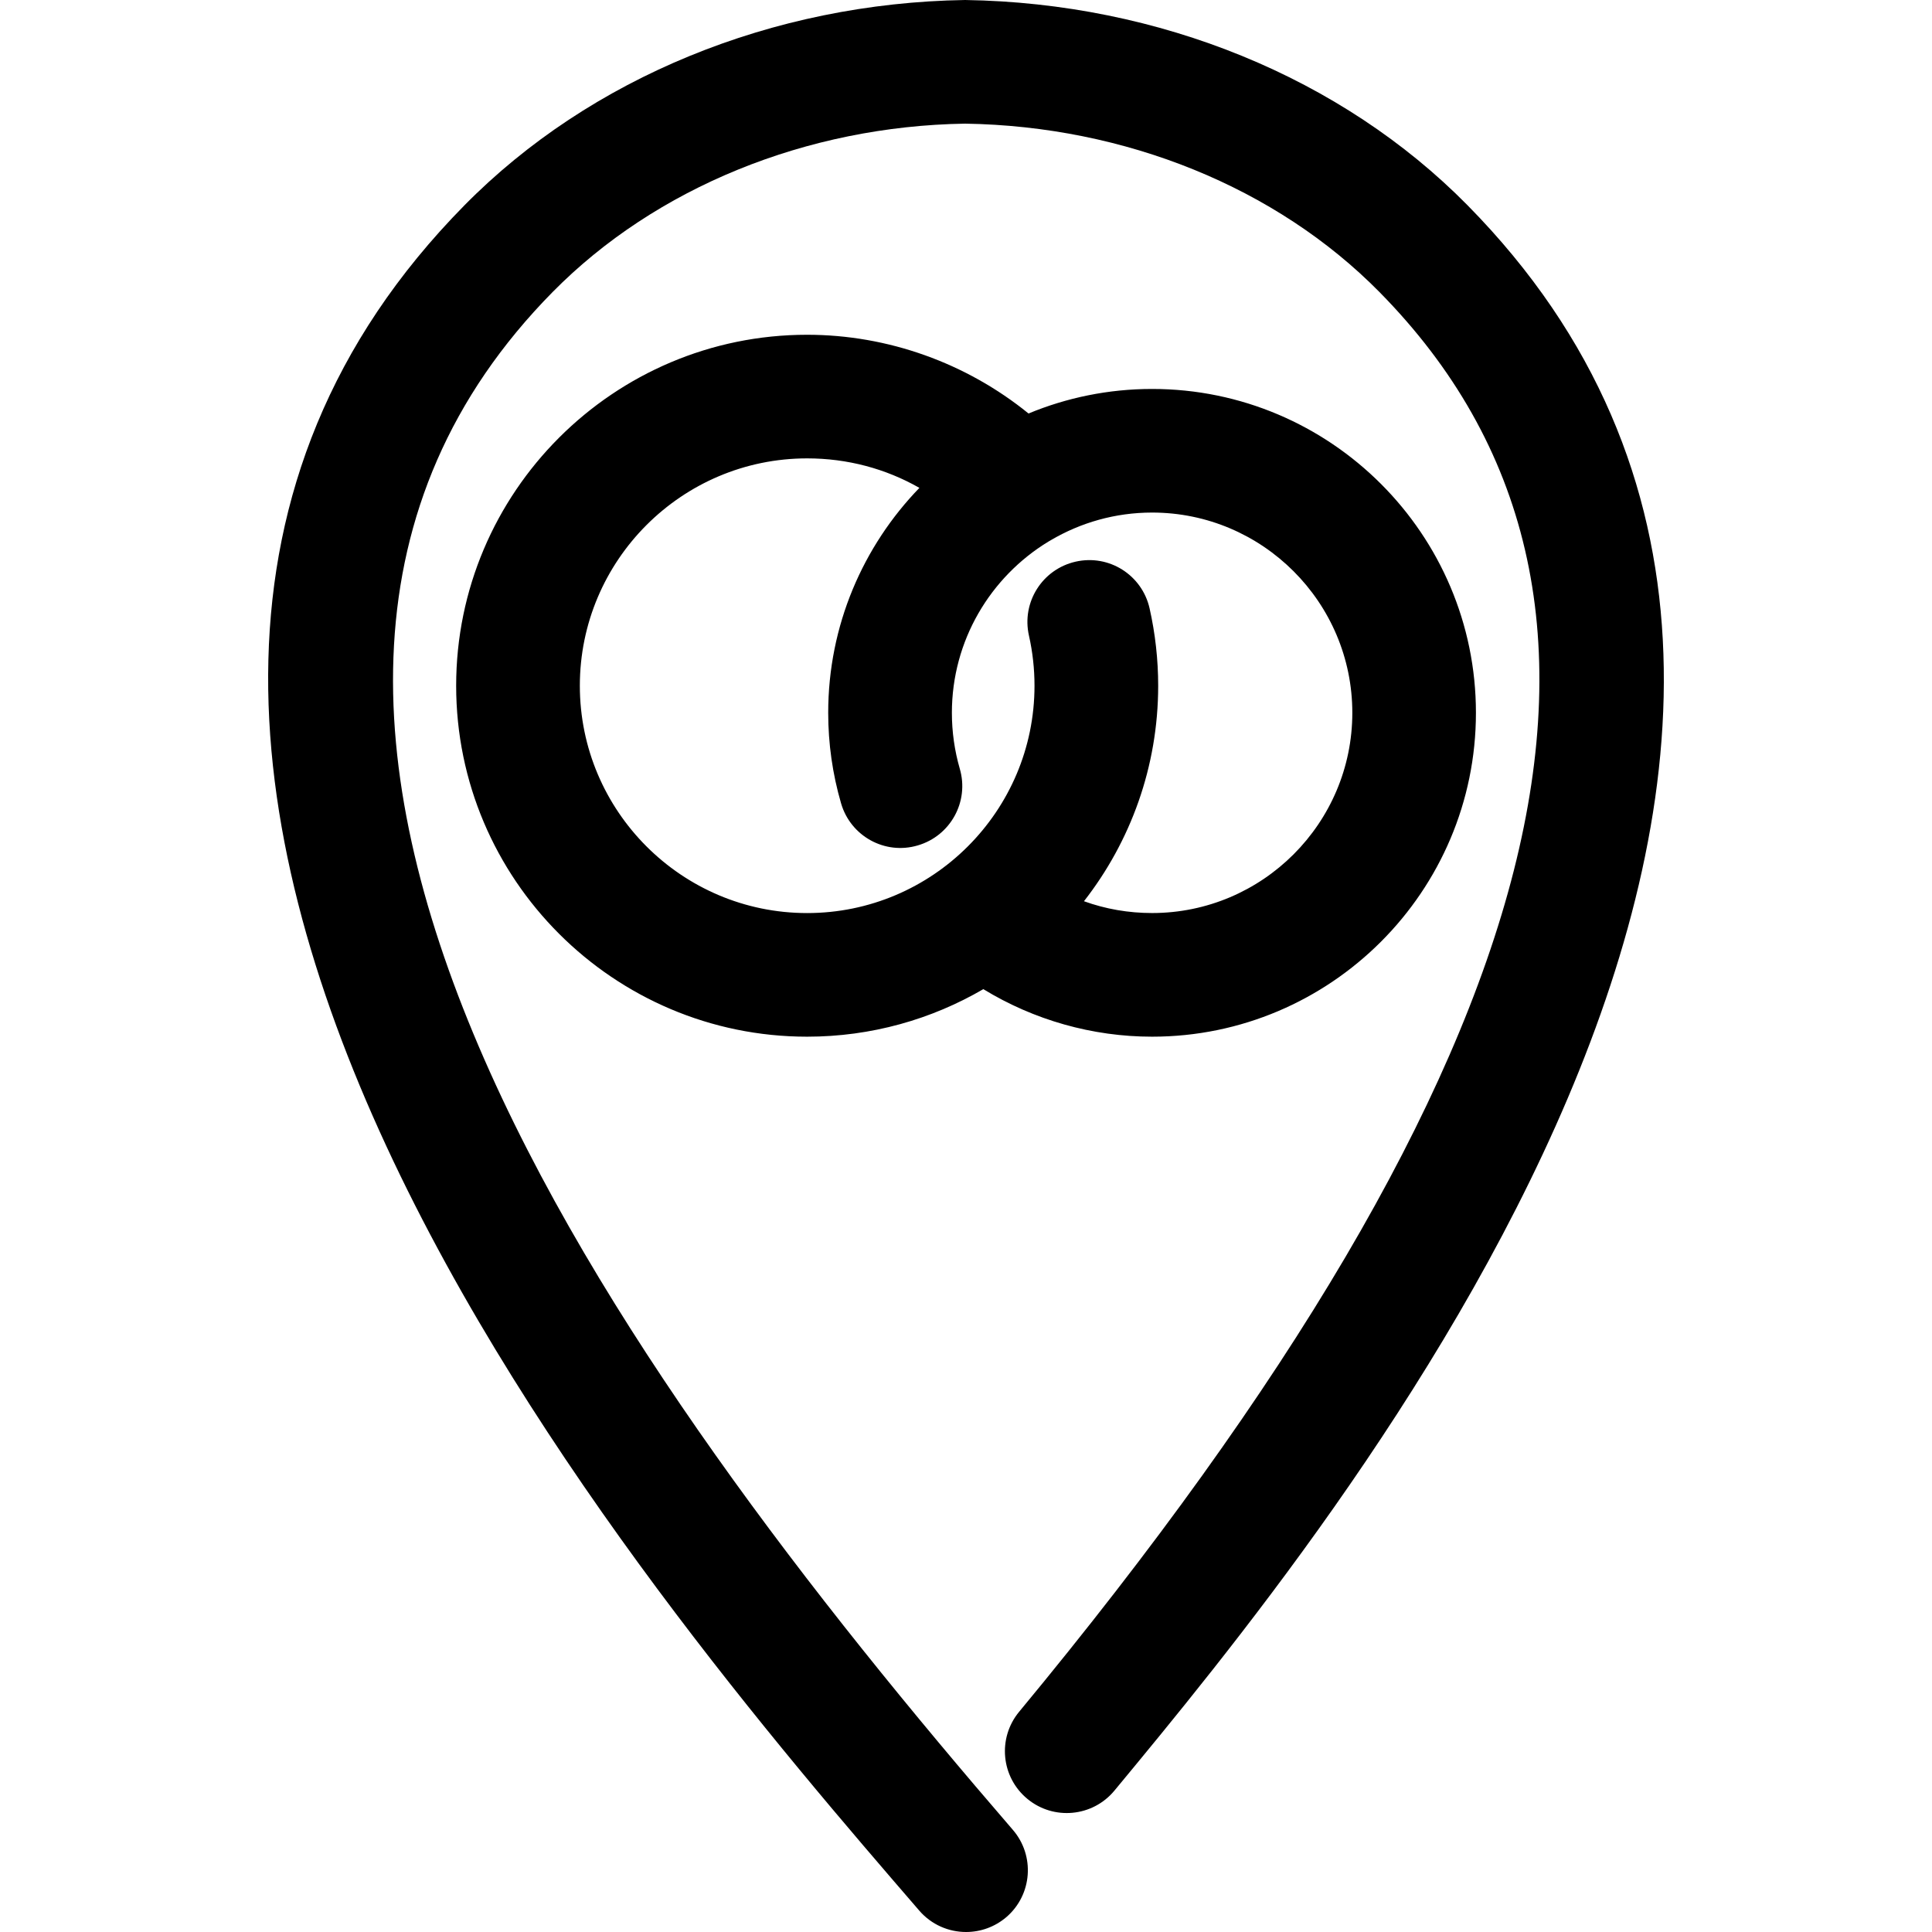
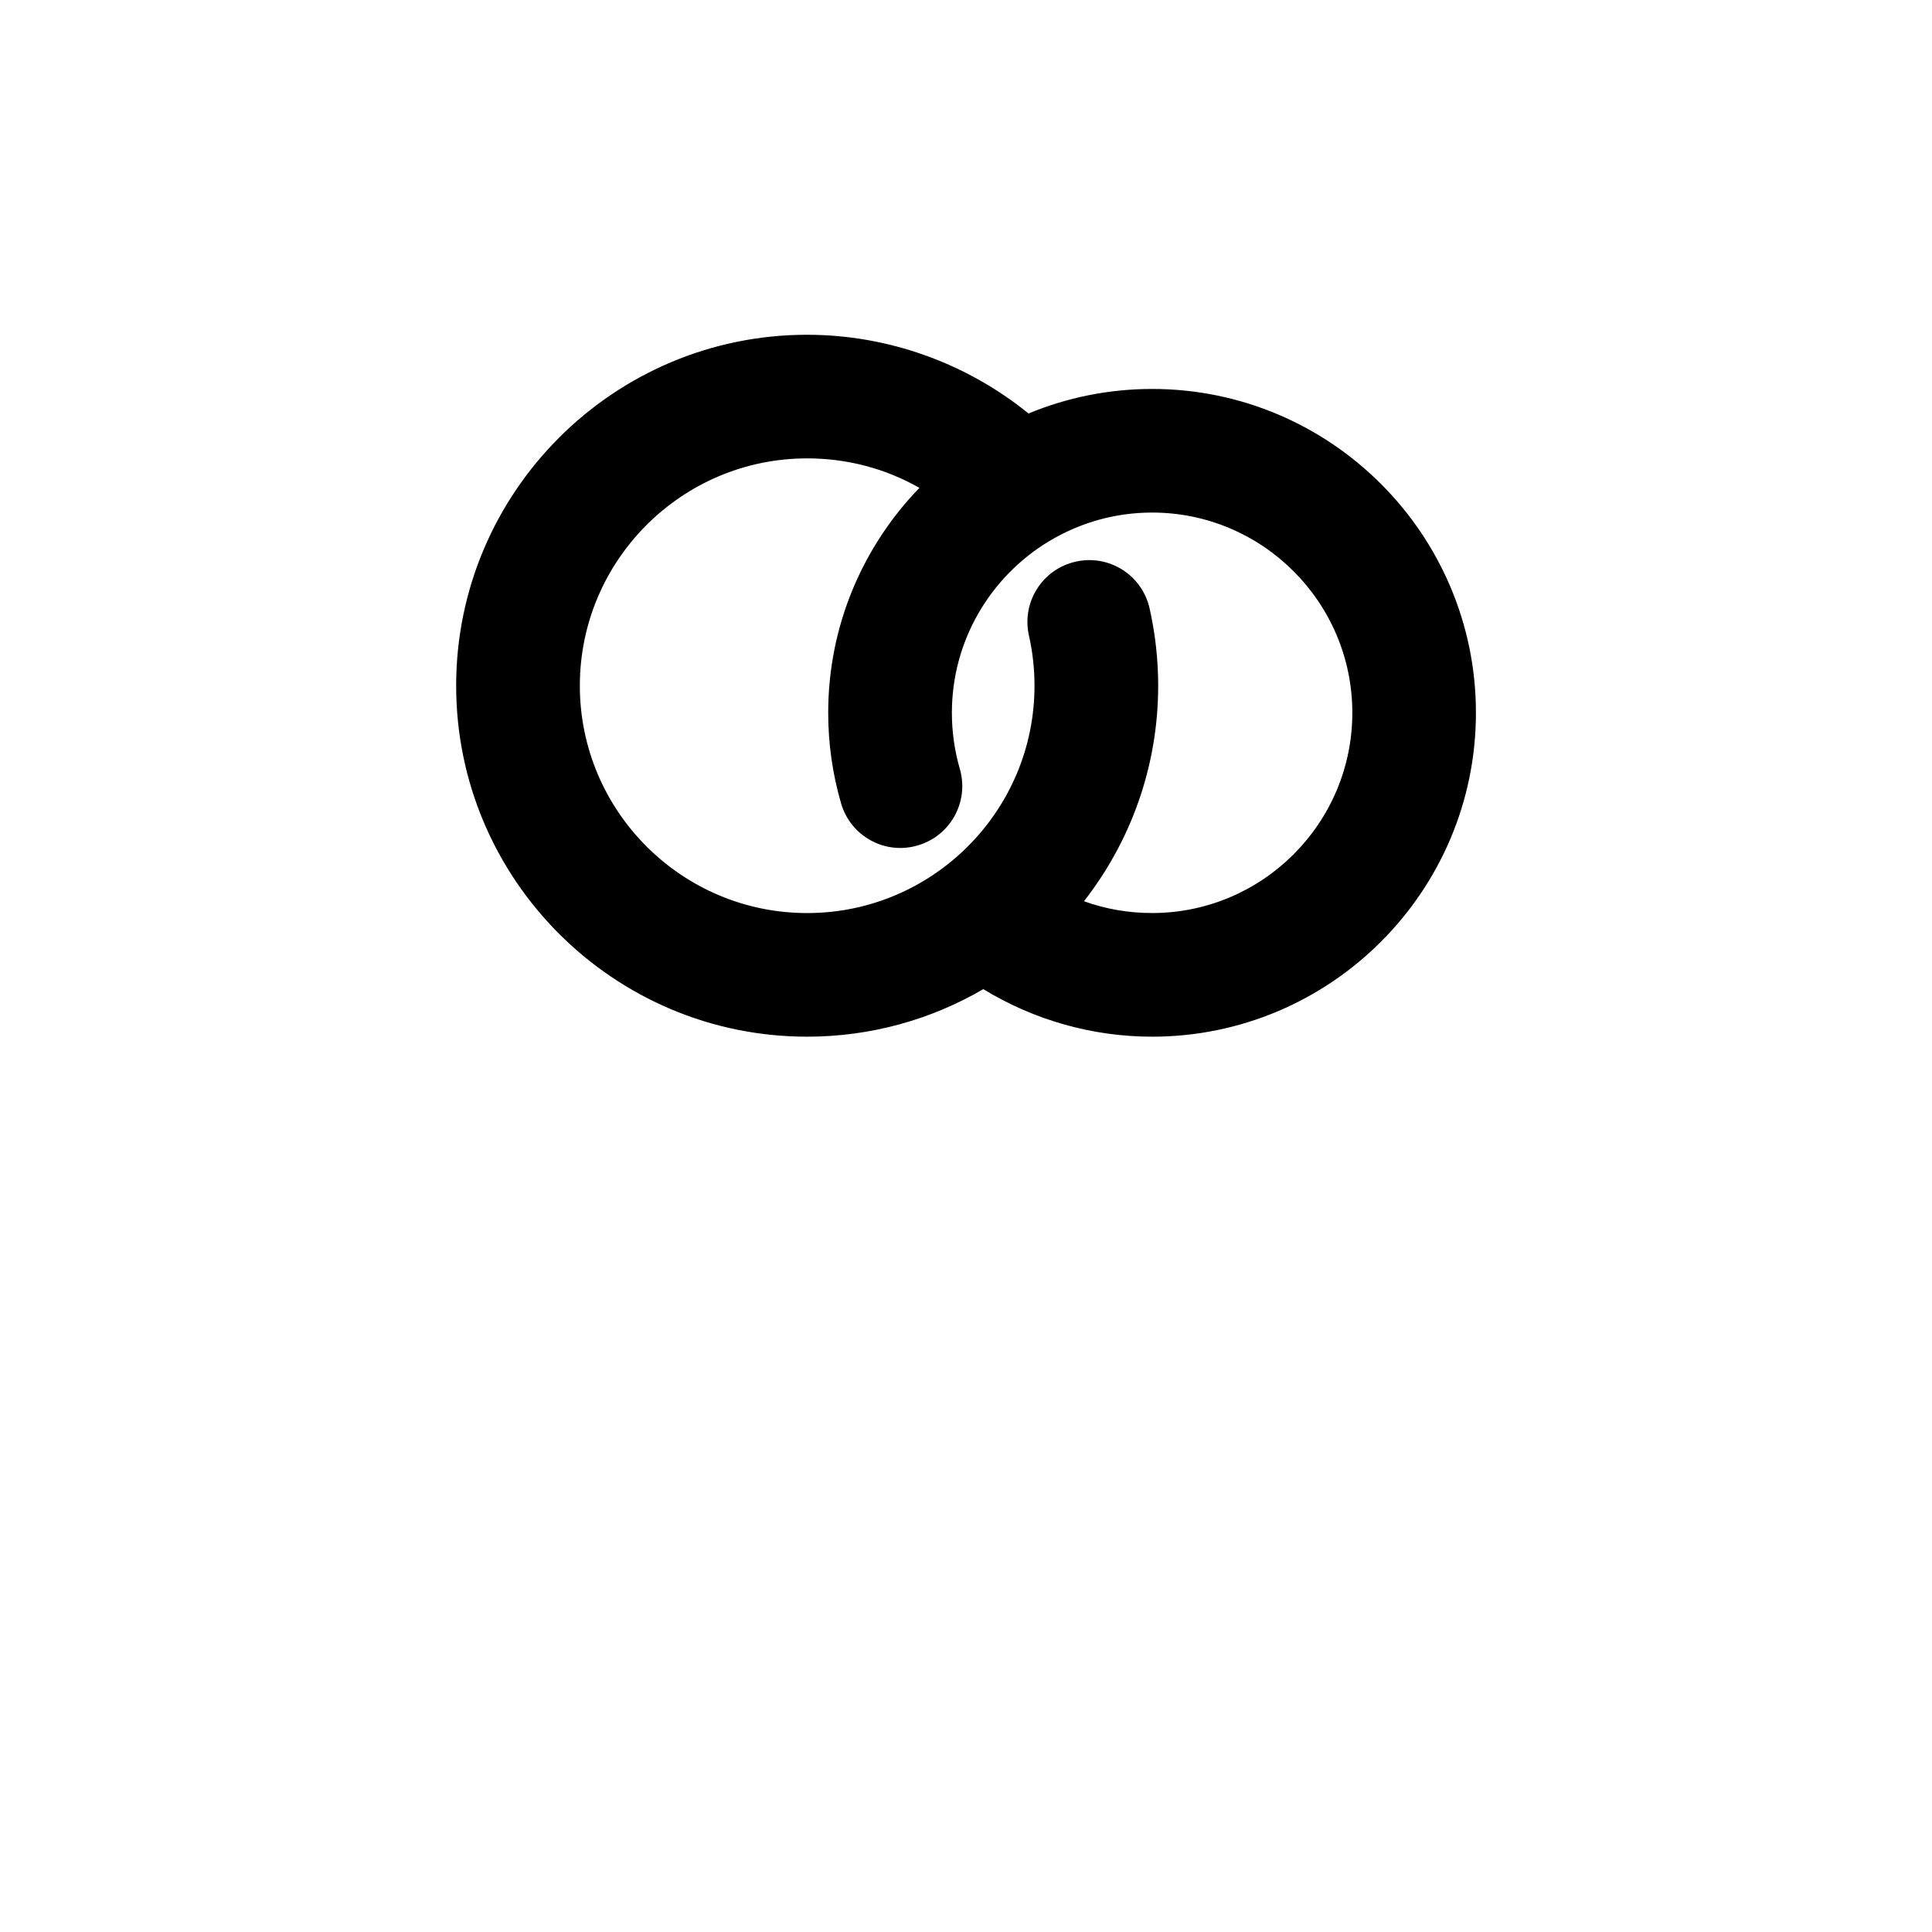
<svg xmlns="http://www.w3.org/2000/svg" width="1024" height="1024" version="1.1" id="Capa_1" x="0px" y="0px" viewBox="0 0 512 512" style="enable-background:new 0 0 512 512;" xml:space="preserve">
  <g>
    <g>
      <g>
-         <path d="M388.892,54.378C355.601,20.608,307.258,0.79,255.755,0c-51.006,0.79-99.34,20.608-132.639,54.378 C-20.653,200.215,171.335,422.609,243.605,506.32c3.239,3.754,7.81,5.68,12.407,5.68c3.799,0,7.597-1.305,10.712-3.967 c6.843-5.911,7.597-16.268,1.686-23.111C163.454,363.332,36.618,188.802,146.458,77.383 c27.309-27.691,67.327-43.959,109.298-44.615c42.468,0.657,82.495,16.925,109.804,44.615 c79.025,80.169,47.793,203.242-95.479,376.254c-5.778,6.976-4.801,17.307,2.174,23.075c6.967,5.769,17.298,4.793,23.067-2.166 C352.655,405.303,527.132,194.606,388.892,54.378z" />
        <path d="M391.137,188.899c0-47.322-38.501-85.823-85.823-85.823c-11.59,0-22.645,2.322-32.742,6.505 c-16.472-13.372-37.265-20.865-58.682-20.865c-51.281,0-93.003,41.722-93.003,93.012c0,51.281,41.722,93.003,93.003,93.003 c17.011,0,32.969-4.594,46.704-12.599c13.384,8.179,28.888,12.599,44.719,12.599 C352.637,274.731,391.137,236.222,391.137,188.899z M153.664,181.728c0-33.22,27.025-60.254,60.236-60.254 c10.651,0,20.81,2.717,29.75,7.818c-14.944,15.451-24.168,36.466-24.168,59.607c0,8.147,1.145,16.215,3.408,23.99 c2.521,8.698,11.609,13.73,20.298,11.165c8.698-2.521,13.694-11.609,11.174-20.298c-1.393-4.801-2.103-9.807-2.103-14.857 c0-19.17,10.227-36.002,25.509-45.329c0.249-0.14,0.498-0.277,0.741-0.431c7.875-4.634,17.037-7.305,26.814-7.305 c29.253,0,53.056,23.812,53.056,53.065s-23.803,53.065-53.056,53.065c-6.28,0-12.354-1.063-18.061-3.128 c12.312-15.771,19.66-35.594,19.668-57.099c0-6.923-0.772-13.828-2.281-20.519c-1.997-8.831-10.73-14.378-19.596-12.372 c-8.831,1.997-14.369,10.766-12.372,19.596c0.976,4.322,1.473,8.795,1.473,13.286c0,33.22-27.034,60.245-60.254,60.245 C180.689,241.973,153.664,214.948,153.664,181.728z" />
      </g>
    </g>
  </g>
</svg>